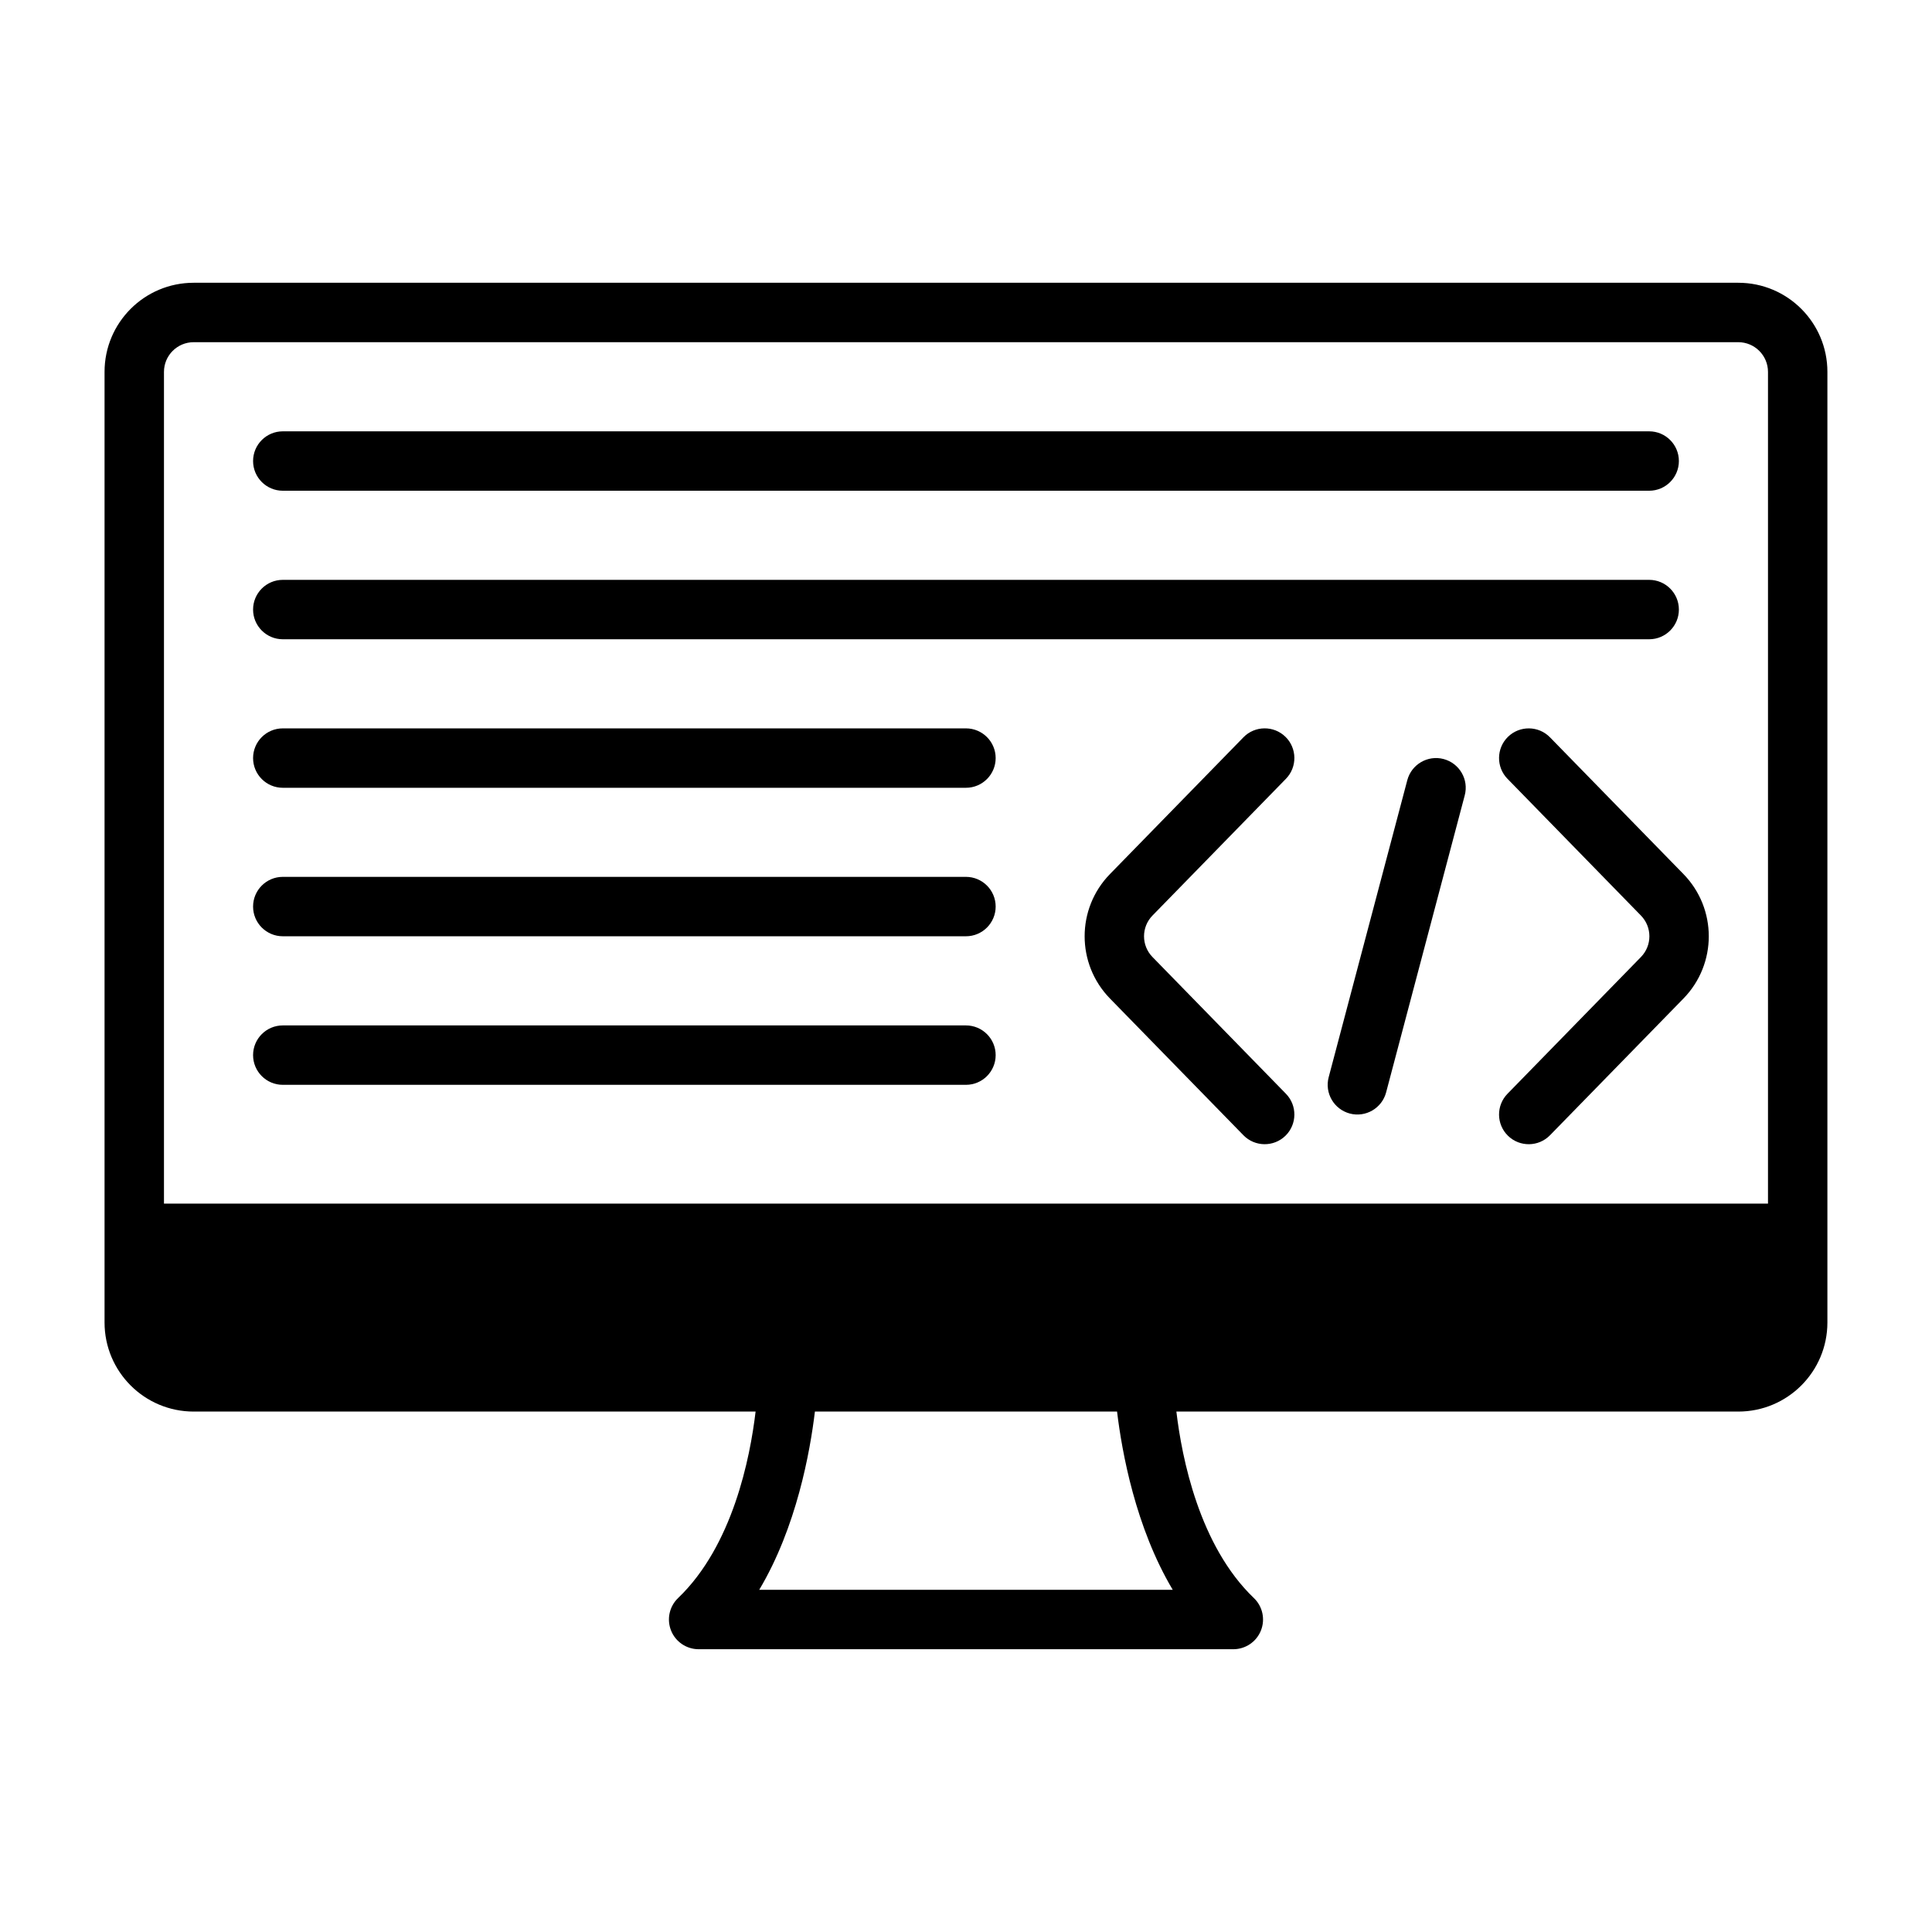
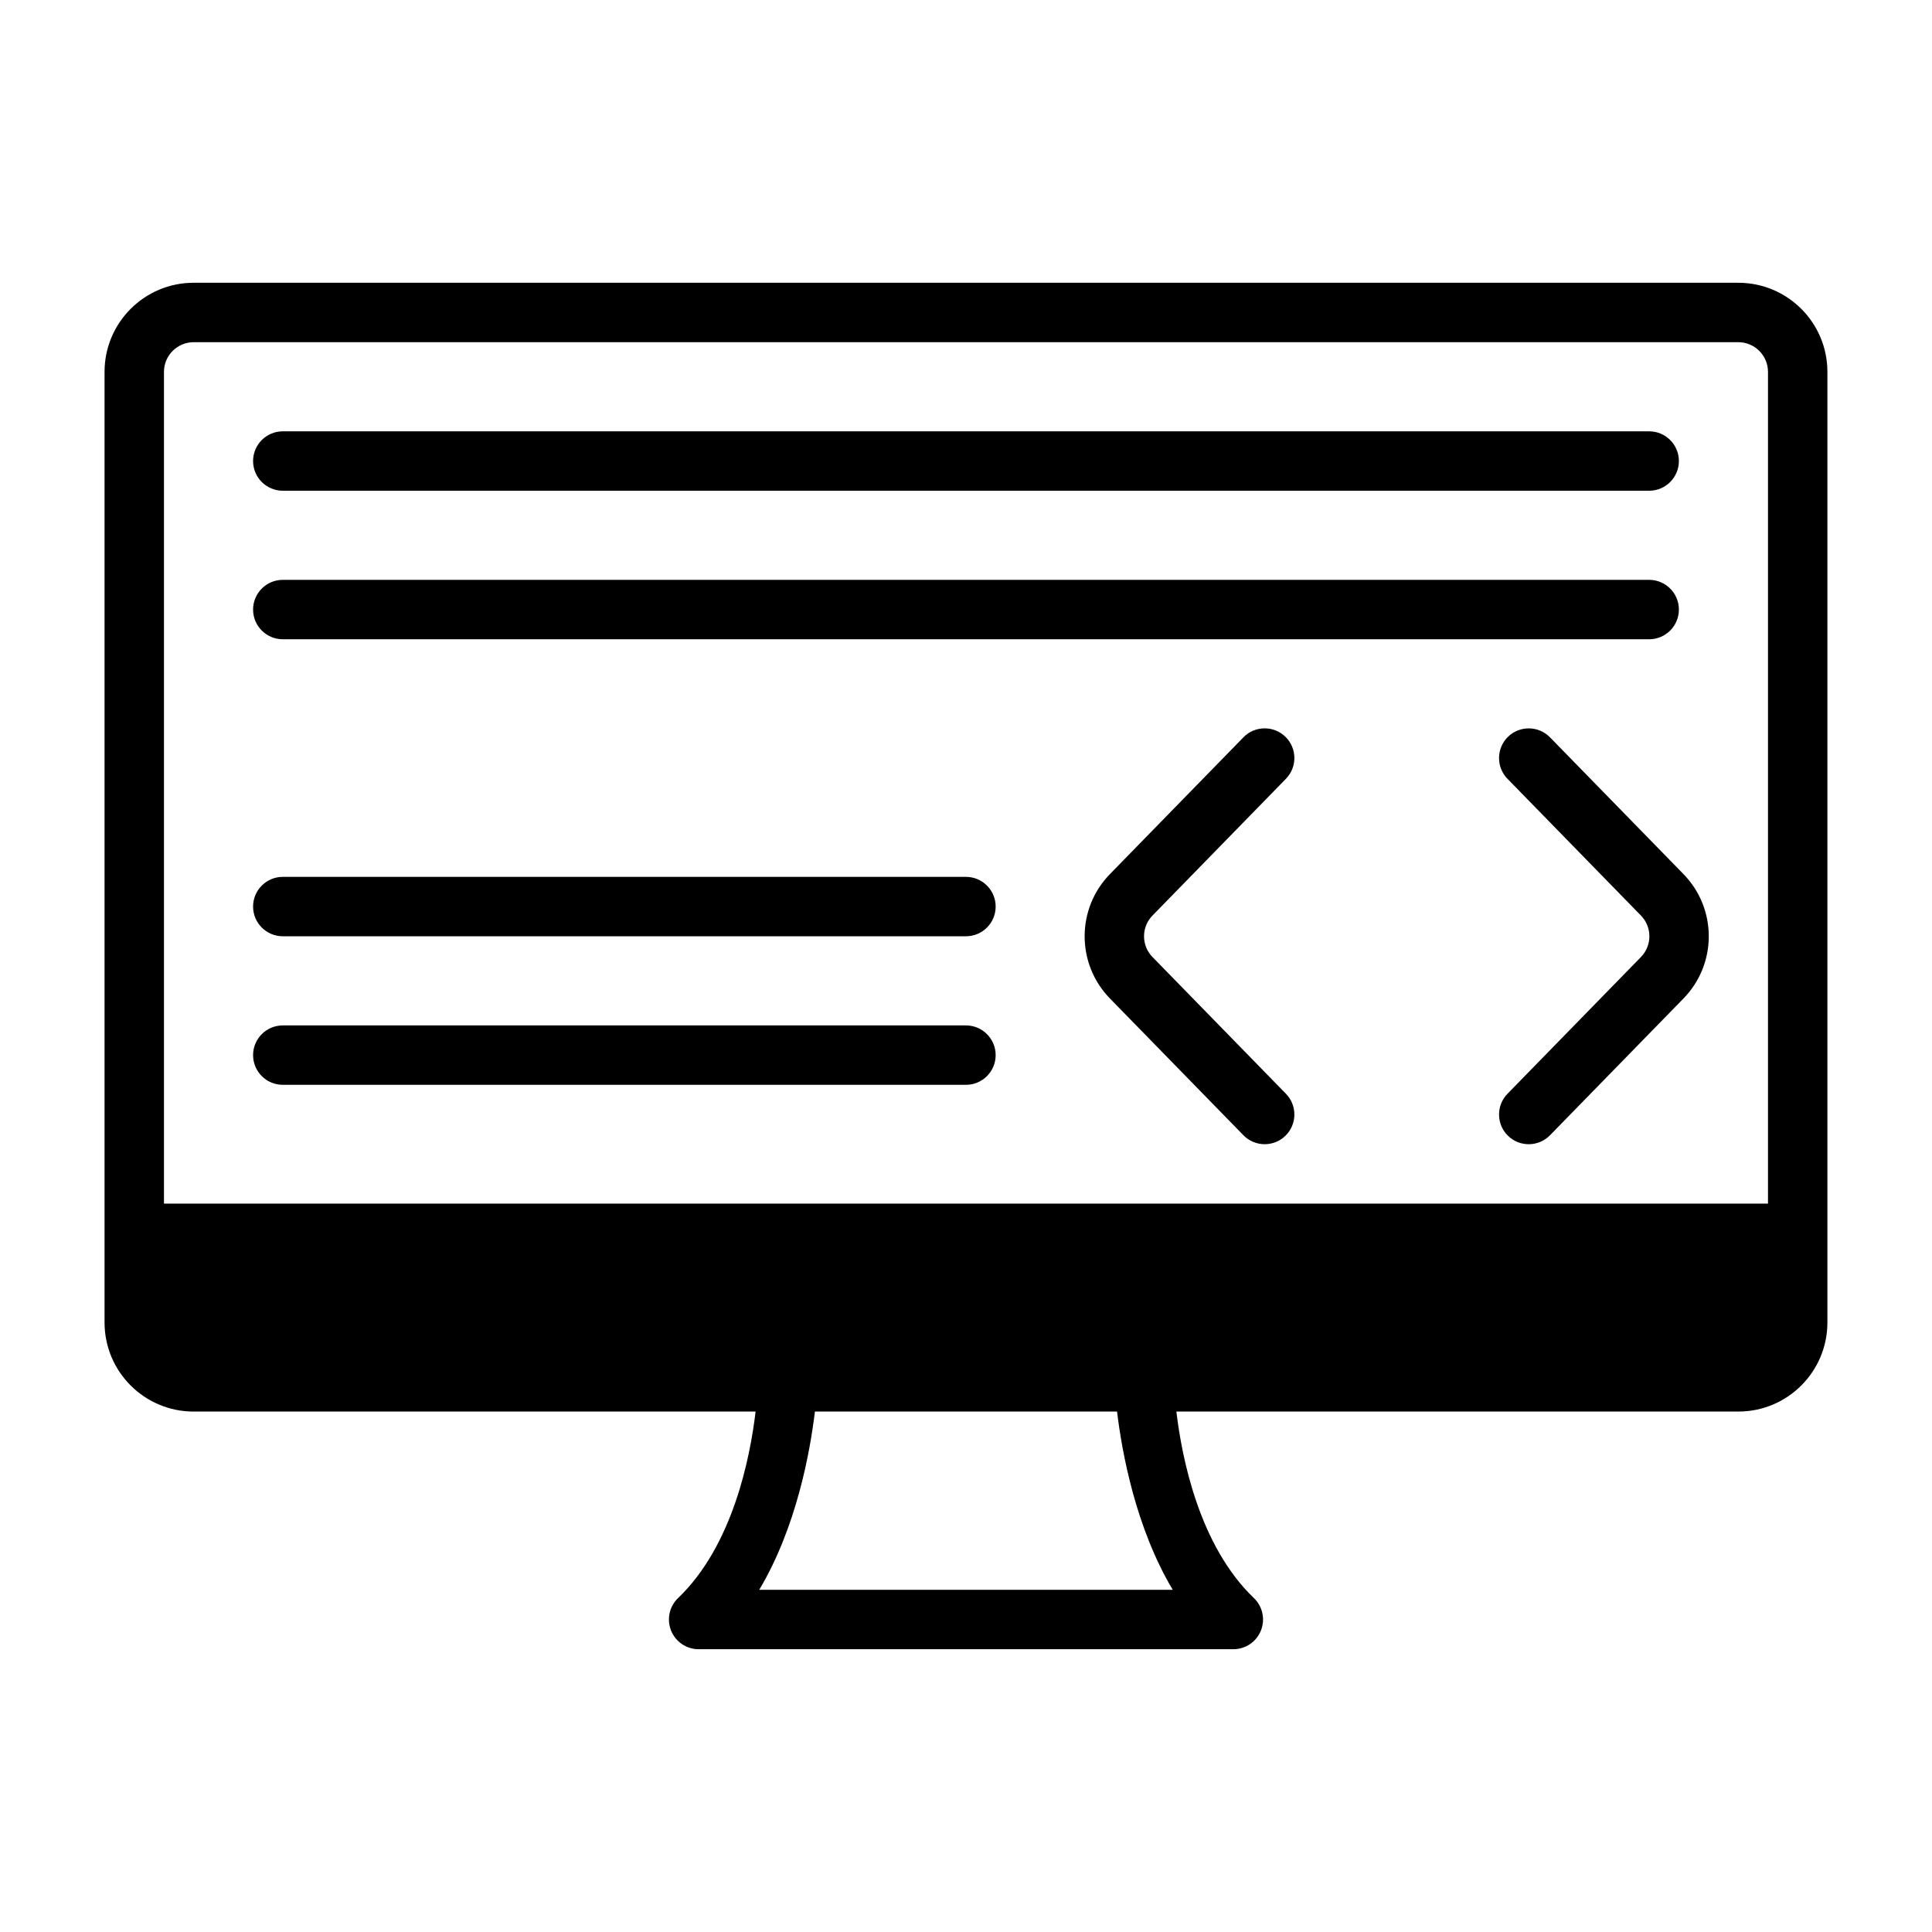
<svg xmlns="http://www.w3.org/2000/svg" fill="#000000" width="800px" height="800px" version="1.1" viewBox="144 144 512 512">
  <g fill-rule="evenodd">
    <path d="m218.94 274.05h362.11c4.344 0 7.871-3.527 7.871-7.871s-3.527-7.871-7.871-7.871h-362.11c-4.344 0-7.871 3.527-7.871 7.871s3.527 7.871 7.871 7.871z" />
    <path d="m218.94 313.41h362.11c4.344 0 7.871-3.527 7.871-7.871s-3.527-7.871-7.871-7.871h-362.11c-4.344 0-7.871 3.527-7.871 7.871s3.527 7.871 7.871 7.871z" />
-     <path d="m218.94 352.77h181.05c4.344 0 7.871-3.527 7.871-7.871s-3.527-7.871-7.871-7.871h-181.05c-4.344 0-7.871 3.527-7.871 7.871s3.527 7.871 7.871 7.871z" />
    <path d="m218.94 392.12h181.05c4.344 0 7.871-3.527 7.871-7.871s-3.527-7.871-7.871-7.871h-181.05c-4.344 0-7.871 3.527-7.871 7.871s3.527 7.871 7.871 7.871z" />
    <path d="m218.94 431.49h181.05c4.344 0 7.871-3.527 7.871-7.871s-3.527-7.871-7.871-7.871h-181.05c-4.344 0-7.871 3.527-7.871 7.871s3.527 7.871 7.871 7.871z" />
    <path d="m543.5 350.39 35.367 36.242c2.984 3.055 2.984 7.934 0 10.988 0 0-35.367 36.242-35.367 36.242-3.031 3.109-2.977 8.094 0.133 11.133 3.109 3.031 8.102 2.969 11.133-0.141l35.367-36.234c8.949-9.172 8.949-23.812 0-32.984l-35.367-36.234c-3.031-3.109-8.023-3.172-11.133-0.141-3.109 3.039-3.164 8.023-0.133 11.133z" />
    <path d="m473.52 339.4-35.367 36.234c-8.949 9.172-8.949 23.812 0 32.984l35.367 36.234c3.031 3.109 8.023 3.172 11.133 0.141 3.109-3.039 3.164-8.023 0.133-11.133l-35.367-36.242c-2.984-3.055-2.984-7.934 0-10.988 0 0 35.367-36.242 35.367-36.242 3.031-3.109 2.977-8.094-0.133-11.133-3.109-3.031-8.102-2.969-11.133 0.141z" />
-     <path d="m516.95 350.75-20.836 78.719c-1.117 4.203 1.395 8.508 5.598 9.629 4.195 1.109 8.508-1.402 9.621-5.598l20.836-78.719c1.117-4.203-1.395-8.508-5.598-9.629-4.195-1.109-8.508 1.402-9.621 5.598z" />
    <path d="m344.24 518.08c-1.449 12.258-6.047 35.543-20.539 49.422-2.32 2.219-3.055 5.637-1.859 8.621s4.094 4.938 7.305 4.938h141.7c3.211 0 6.109-1.953 7.305-4.938 1.195-2.984 0.465-6.398-1.859-8.621-14.492-13.879-19.09-37.164-20.539-49.422h148.91c13.043 0 23.617-10.57 23.617-23.617v-251.91c0-13.043-10.57-23.617-23.617-23.617h-409.34c-13.043 0-23.617 10.57-23.617 23.617v251.91c0 13.043 10.57 23.617 23.617 23.617zm95.793 0h-80.074c-1.281 10.691-4.879 30.676-14.754 47.23h109.58c-9.871-16.555-13.469-36.543-14.754-47.23zm172.51-55.105h-425.09v-220.42c0-4.344 3.527-7.871 7.871-7.871h409.34c4.344 0 7.871 3.527 7.871 7.871v220.42z" />
  </g>
</svg>